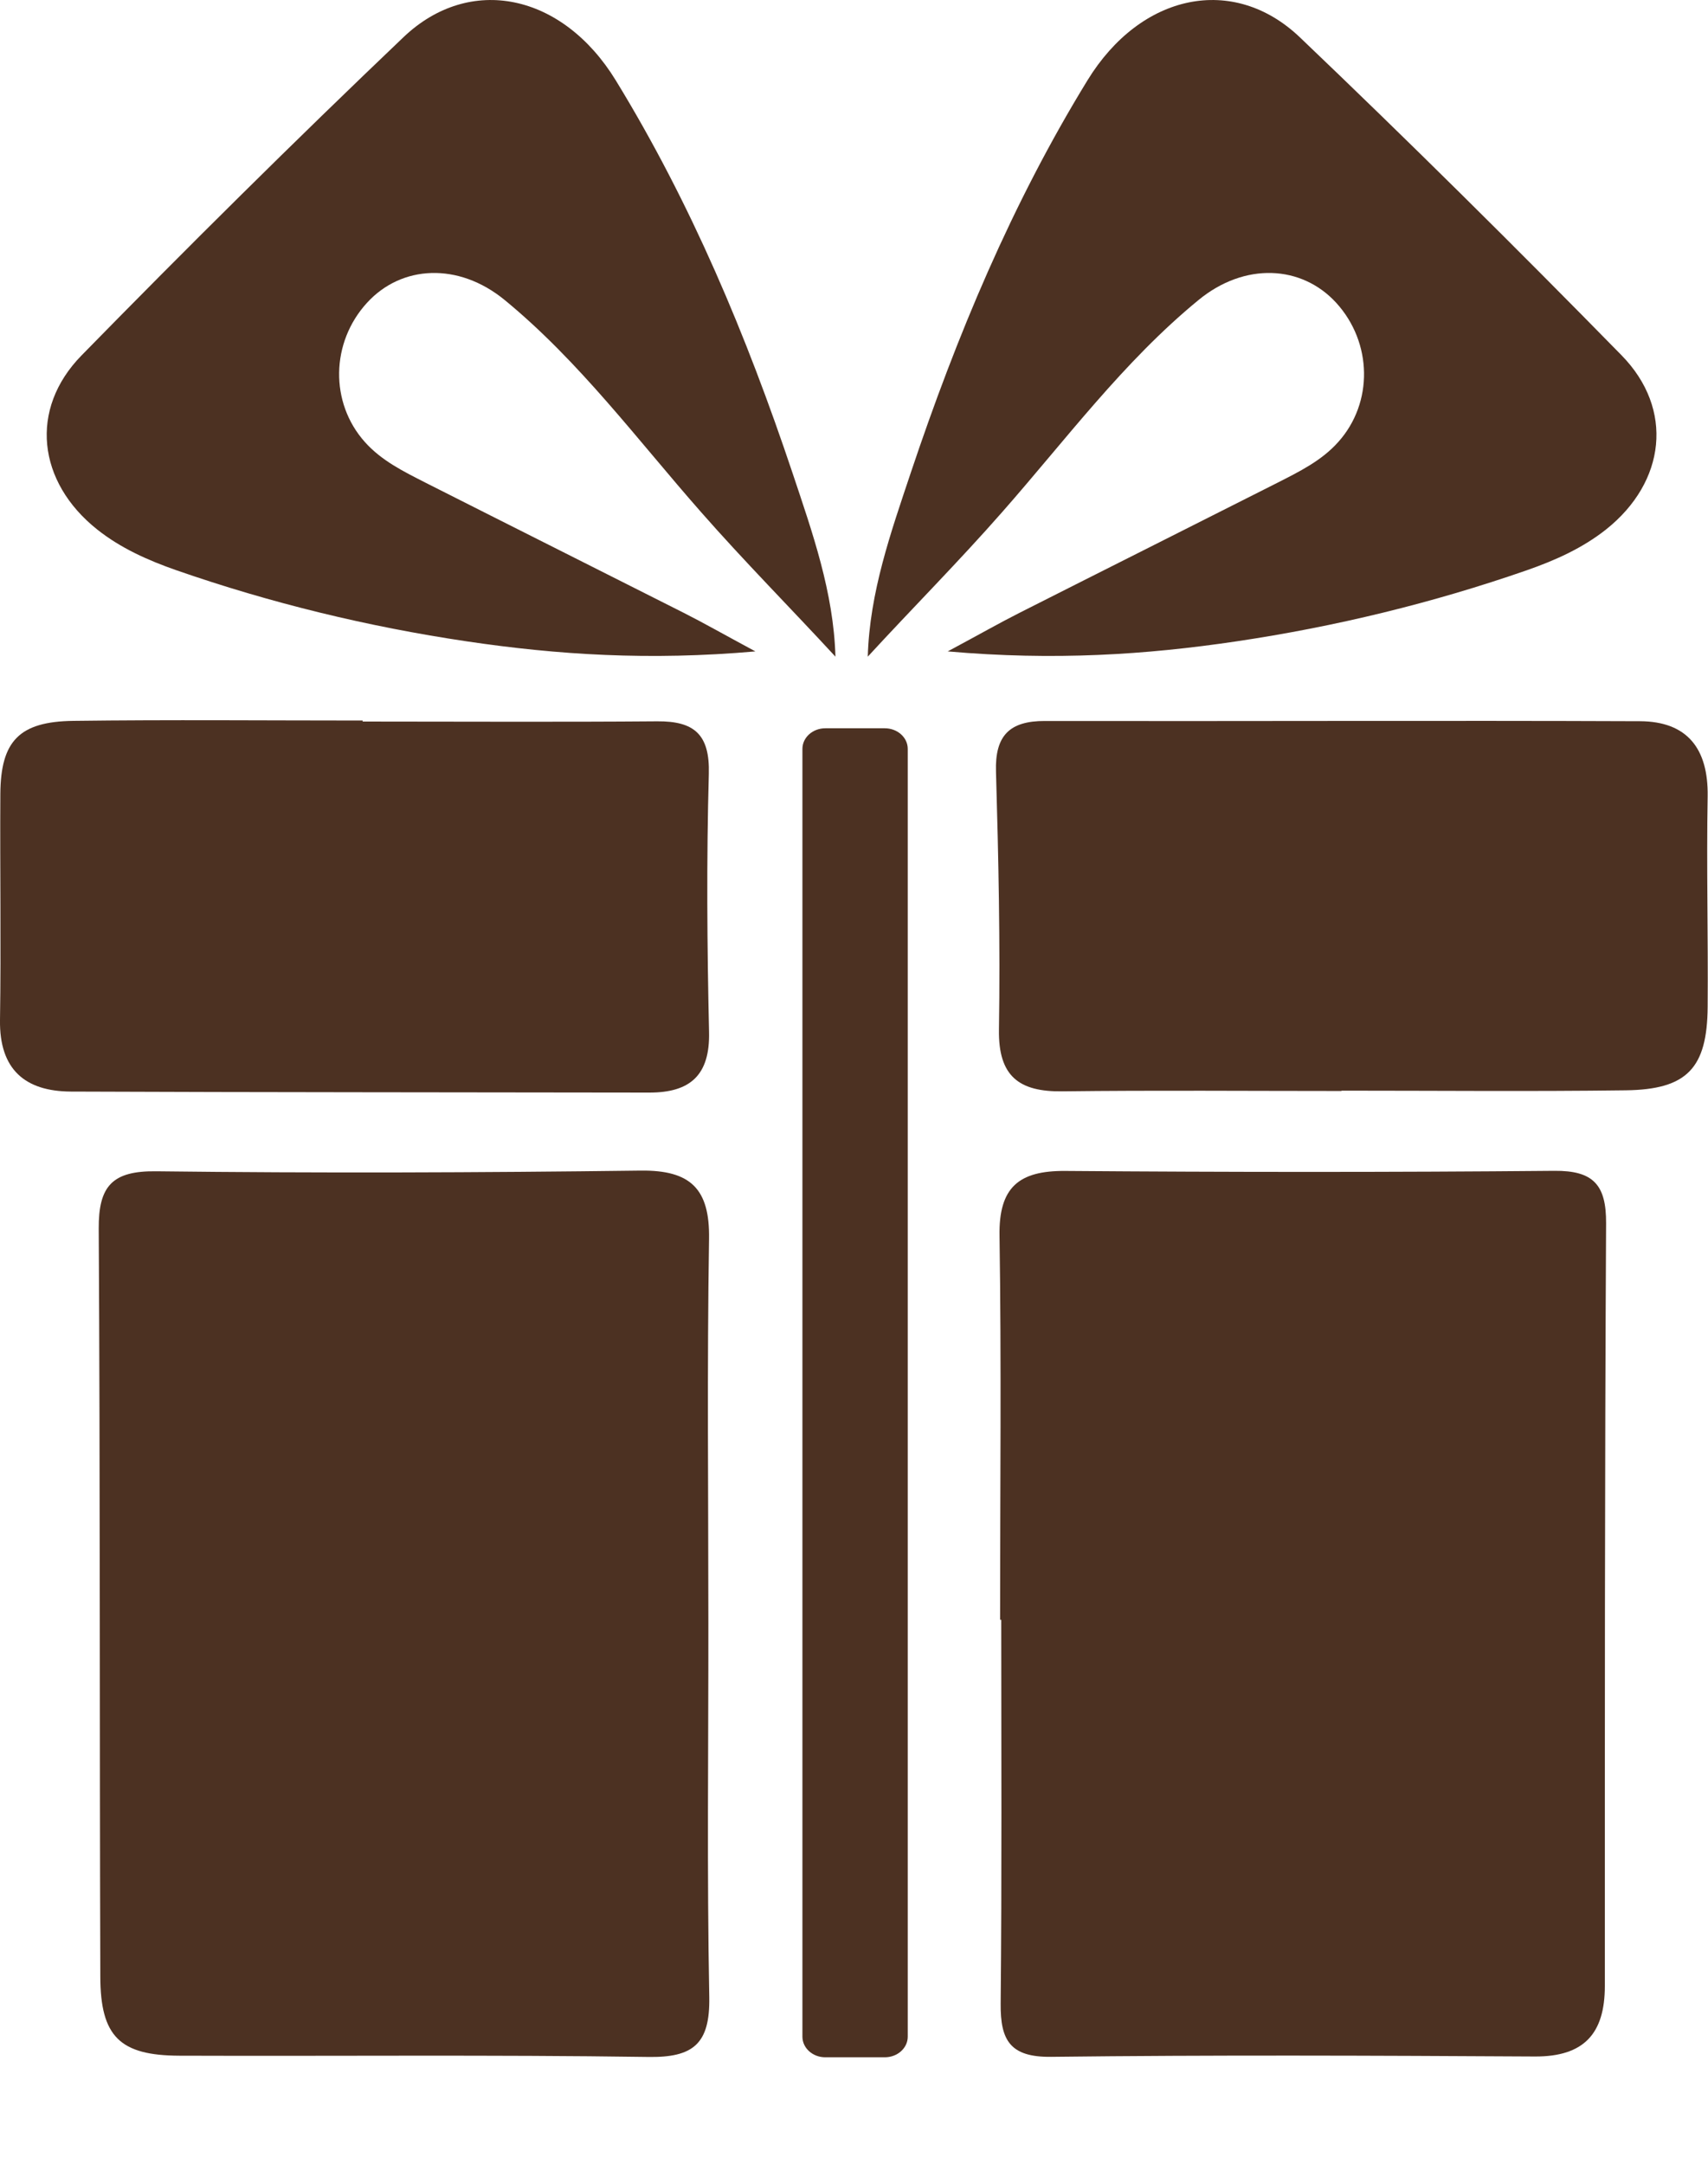
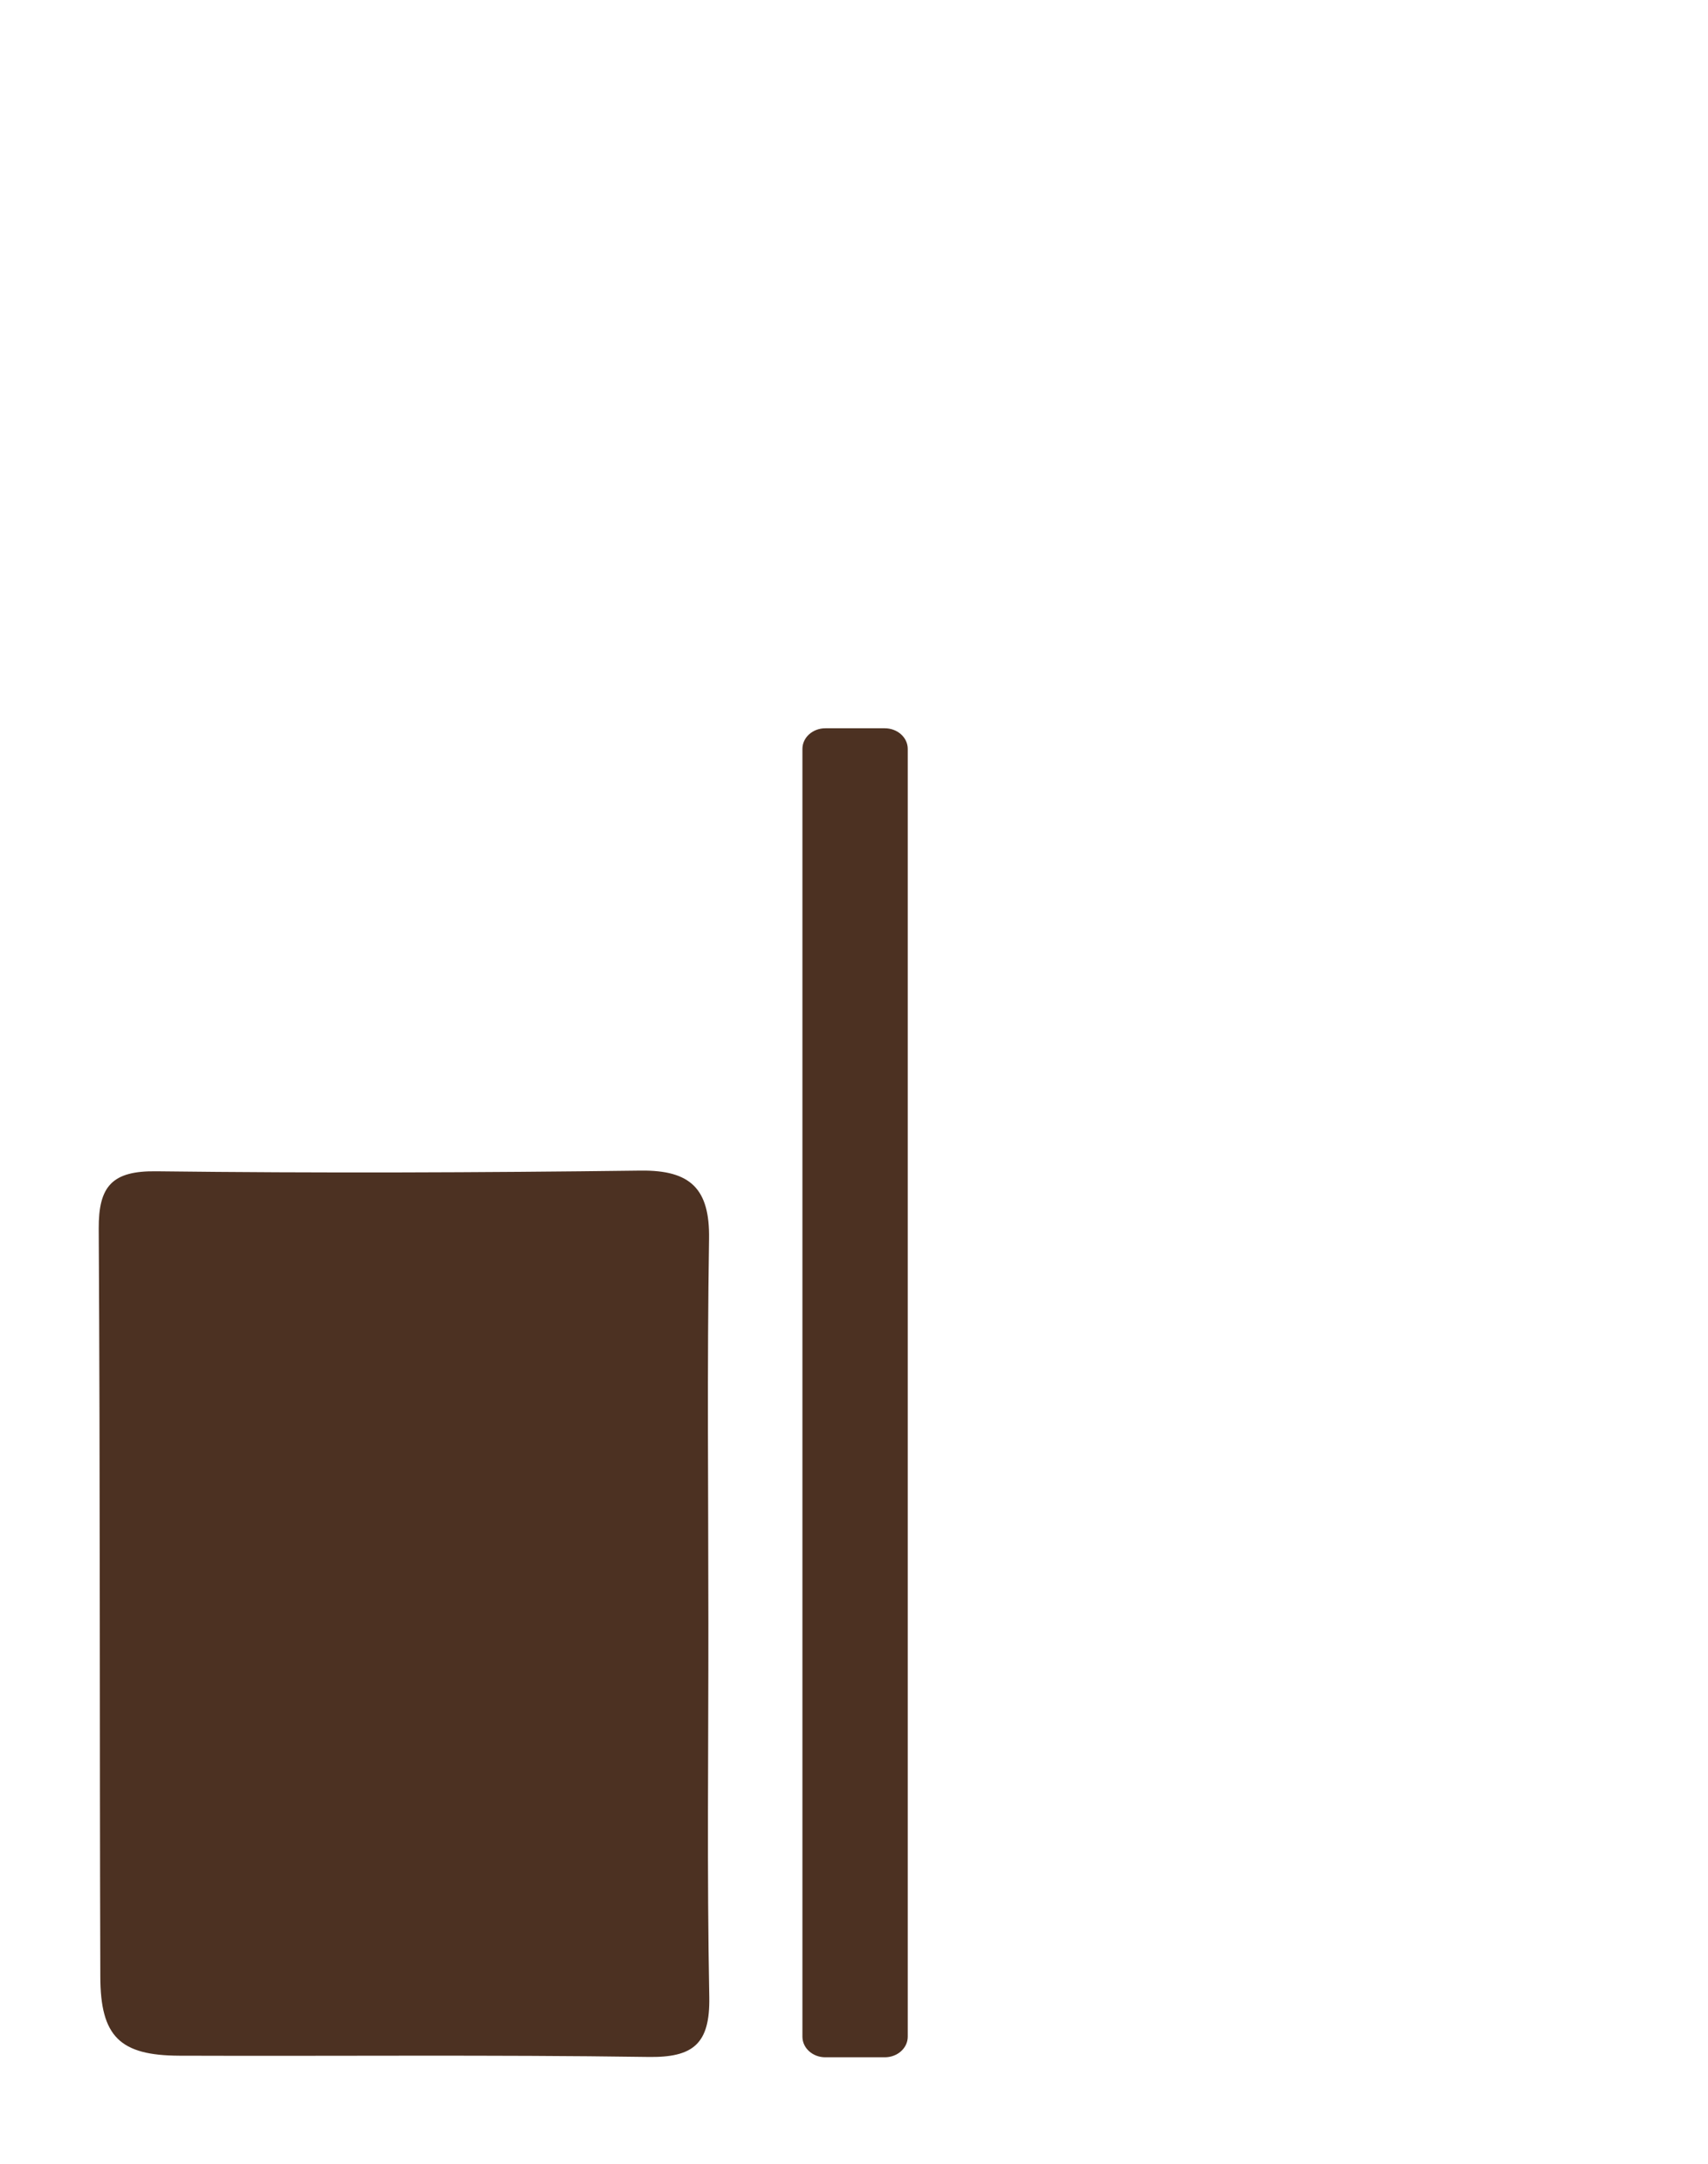
<svg xmlns="http://www.w3.org/2000/svg" width="15" height="19" viewBox="0 0 15 19" fill="none">
  <path d="M6.221 14.254C6.221 13.129 6.209 12.003 6.227 10.878C6.234 10.439 6.065 10.274 5.627 10.279C4.209 10.297 2.791 10.302 1.373 10.285C0.985 10.28 0.865 10.415 0.867 10.789C0.88 12.978 0.874 15.167 0.881 17.356C0.882 17.883 1.053 18.049 1.574 18.051C2.946 18.056 4.318 18.042 5.69 18.062C6.09 18.069 6.236 17.946 6.229 17.537C6.208 16.443 6.222 15.349 6.221 14.254Z" fill="#4C3122" />
-   <path d="M13.651 10.281C12.219 10.294 10.787 10.293 9.355 10.282C8.947 10.279 8.771 10.426 8.778 10.851C8.795 11.975 8.783 13.099 8.783 14.223C8.786 14.223 8.789 14.223 8.793 14.223C8.793 15.347 8.799 16.471 8.788 17.595C8.785 17.917 8.872 18.065 9.231 18.061C10.647 18.044 12.064 18.05 13.48 18.058C13.911 18.06 14.094 17.857 14.094 17.439C14.094 15.206 14.093 12.974 14.105 10.742C14.107 10.406 13.995 10.278 13.651 10.281Z" fill="#4C3122" />
-   <path d="M3.738 4.239C3.546 4.141 3.351 4.046 3.204 3.881C2.896 3.536 2.904 3.008 3.223 2.659C3.526 2.327 4.026 2.301 4.433 2.635C5.091 3.176 5.598 3.862 6.157 4.497C6.538 4.931 6.945 5.341 7.337 5.766C7.321 5.201 7.135 4.677 6.959 4.15C6.557 2.95 6.07 1.787 5.408 0.706C4.94 -0.058 4.126 -0.229 3.543 0.327C2.584 1.241 1.643 2.174 0.717 3.12C0.253 3.593 0.329 4.232 0.853 4.649C1.059 4.813 1.299 4.92 1.548 5.007C2.379 5.296 3.232 5.503 4.101 5.632C4.897 5.75 5.701 5.802 6.634 5.72C6.35 5.567 6.18 5.47 6.006 5.382C5.25 5 4.493 4.621 3.738 4.239Z" fill="#4C3122" />
-   <path d="M11.219 4.239C10.464 4.621 9.707 5 8.952 5.382C8.778 5.47 8.608 5.567 8.323 5.72C9.257 5.802 10.061 5.75 10.857 5.632C11.725 5.503 12.579 5.296 13.41 5.007C13.659 4.92 13.898 4.813 14.105 4.649C14.629 4.232 14.704 3.593 14.241 3.12C13.314 2.174 12.373 1.241 11.415 0.327C10.831 -0.229 10.018 -0.058 9.55 0.706C8.887 1.787 8.401 2.95 7.999 4.15C7.823 4.677 7.637 5.201 7.621 5.766C8.012 5.341 8.42 4.931 8.801 4.497C9.36 3.862 9.866 3.176 10.525 2.635C10.931 2.301 11.431 2.327 11.735 2.659C12.053 3.008 12.062 3.536 11.753 3.881C11.606 4.046 11.411 4.141 11.219 4.239Z" fill="#4C3122" />
-   <path d="M6.225 6.797C6.235 6.449 6.097 6.331 5.771 6.334C4.909 6.341 4.047 6.336 3.185 6.336C3.185 6.333 3.185 6.33 3.185 6.327C2.338 6.327 1.491 6.319 0.644 6.33C0.168 6.336 0.006 6.508 0.003 6.972C-0.001 7.634 0.01 8.296 0 8.958C-0.006 9.391 0.22 9.583 0.622 9.585C2.316 9.592 4.01 9.591 5.703 9.594C6.061 9.594 6.236 9.442 6.227 9.061C6.21 8.306 6.204 7.551 6.225 6.797Z" fill="#4C3122" />
-   <path d="M14.997 6.991C15.003 6.574 14.818 6.335 14.403 6.333C12.661 6.326 10.919 6.334 9.177 6.331C8.867 6.33 8.737 6.458 8.747 6.776C8.769 7.531 8.785 8.287 8.773 9.042C8.767 9.451 8.949 9.588 9.33 9.583C10.147 9.573 10.964 9.58 11.781 9.58C11.781 9.579 11.781 9.578 11.781 9.577C12.613 9.577 13.446 9.585 14.278 9.574C14.817 9.567 14.993 9.379 14.997 8.841C15.002 8.224 14.986 7.607 14.997 6.991Z" fill="#4C3122" />
  <path d="M7.77 6.395H7.248C7.137 6.395 7.047 6.476 7.047 6.576V17.884C7.047 17.984 7.137 18.065 7.248 18.065H7.77C7.882 18.065 7.972 17.984 7.972 17.884V6.576C7.972 6.476 7.882 6.395 7.77 6.395Z" fill="#4C3122" />
</svg>